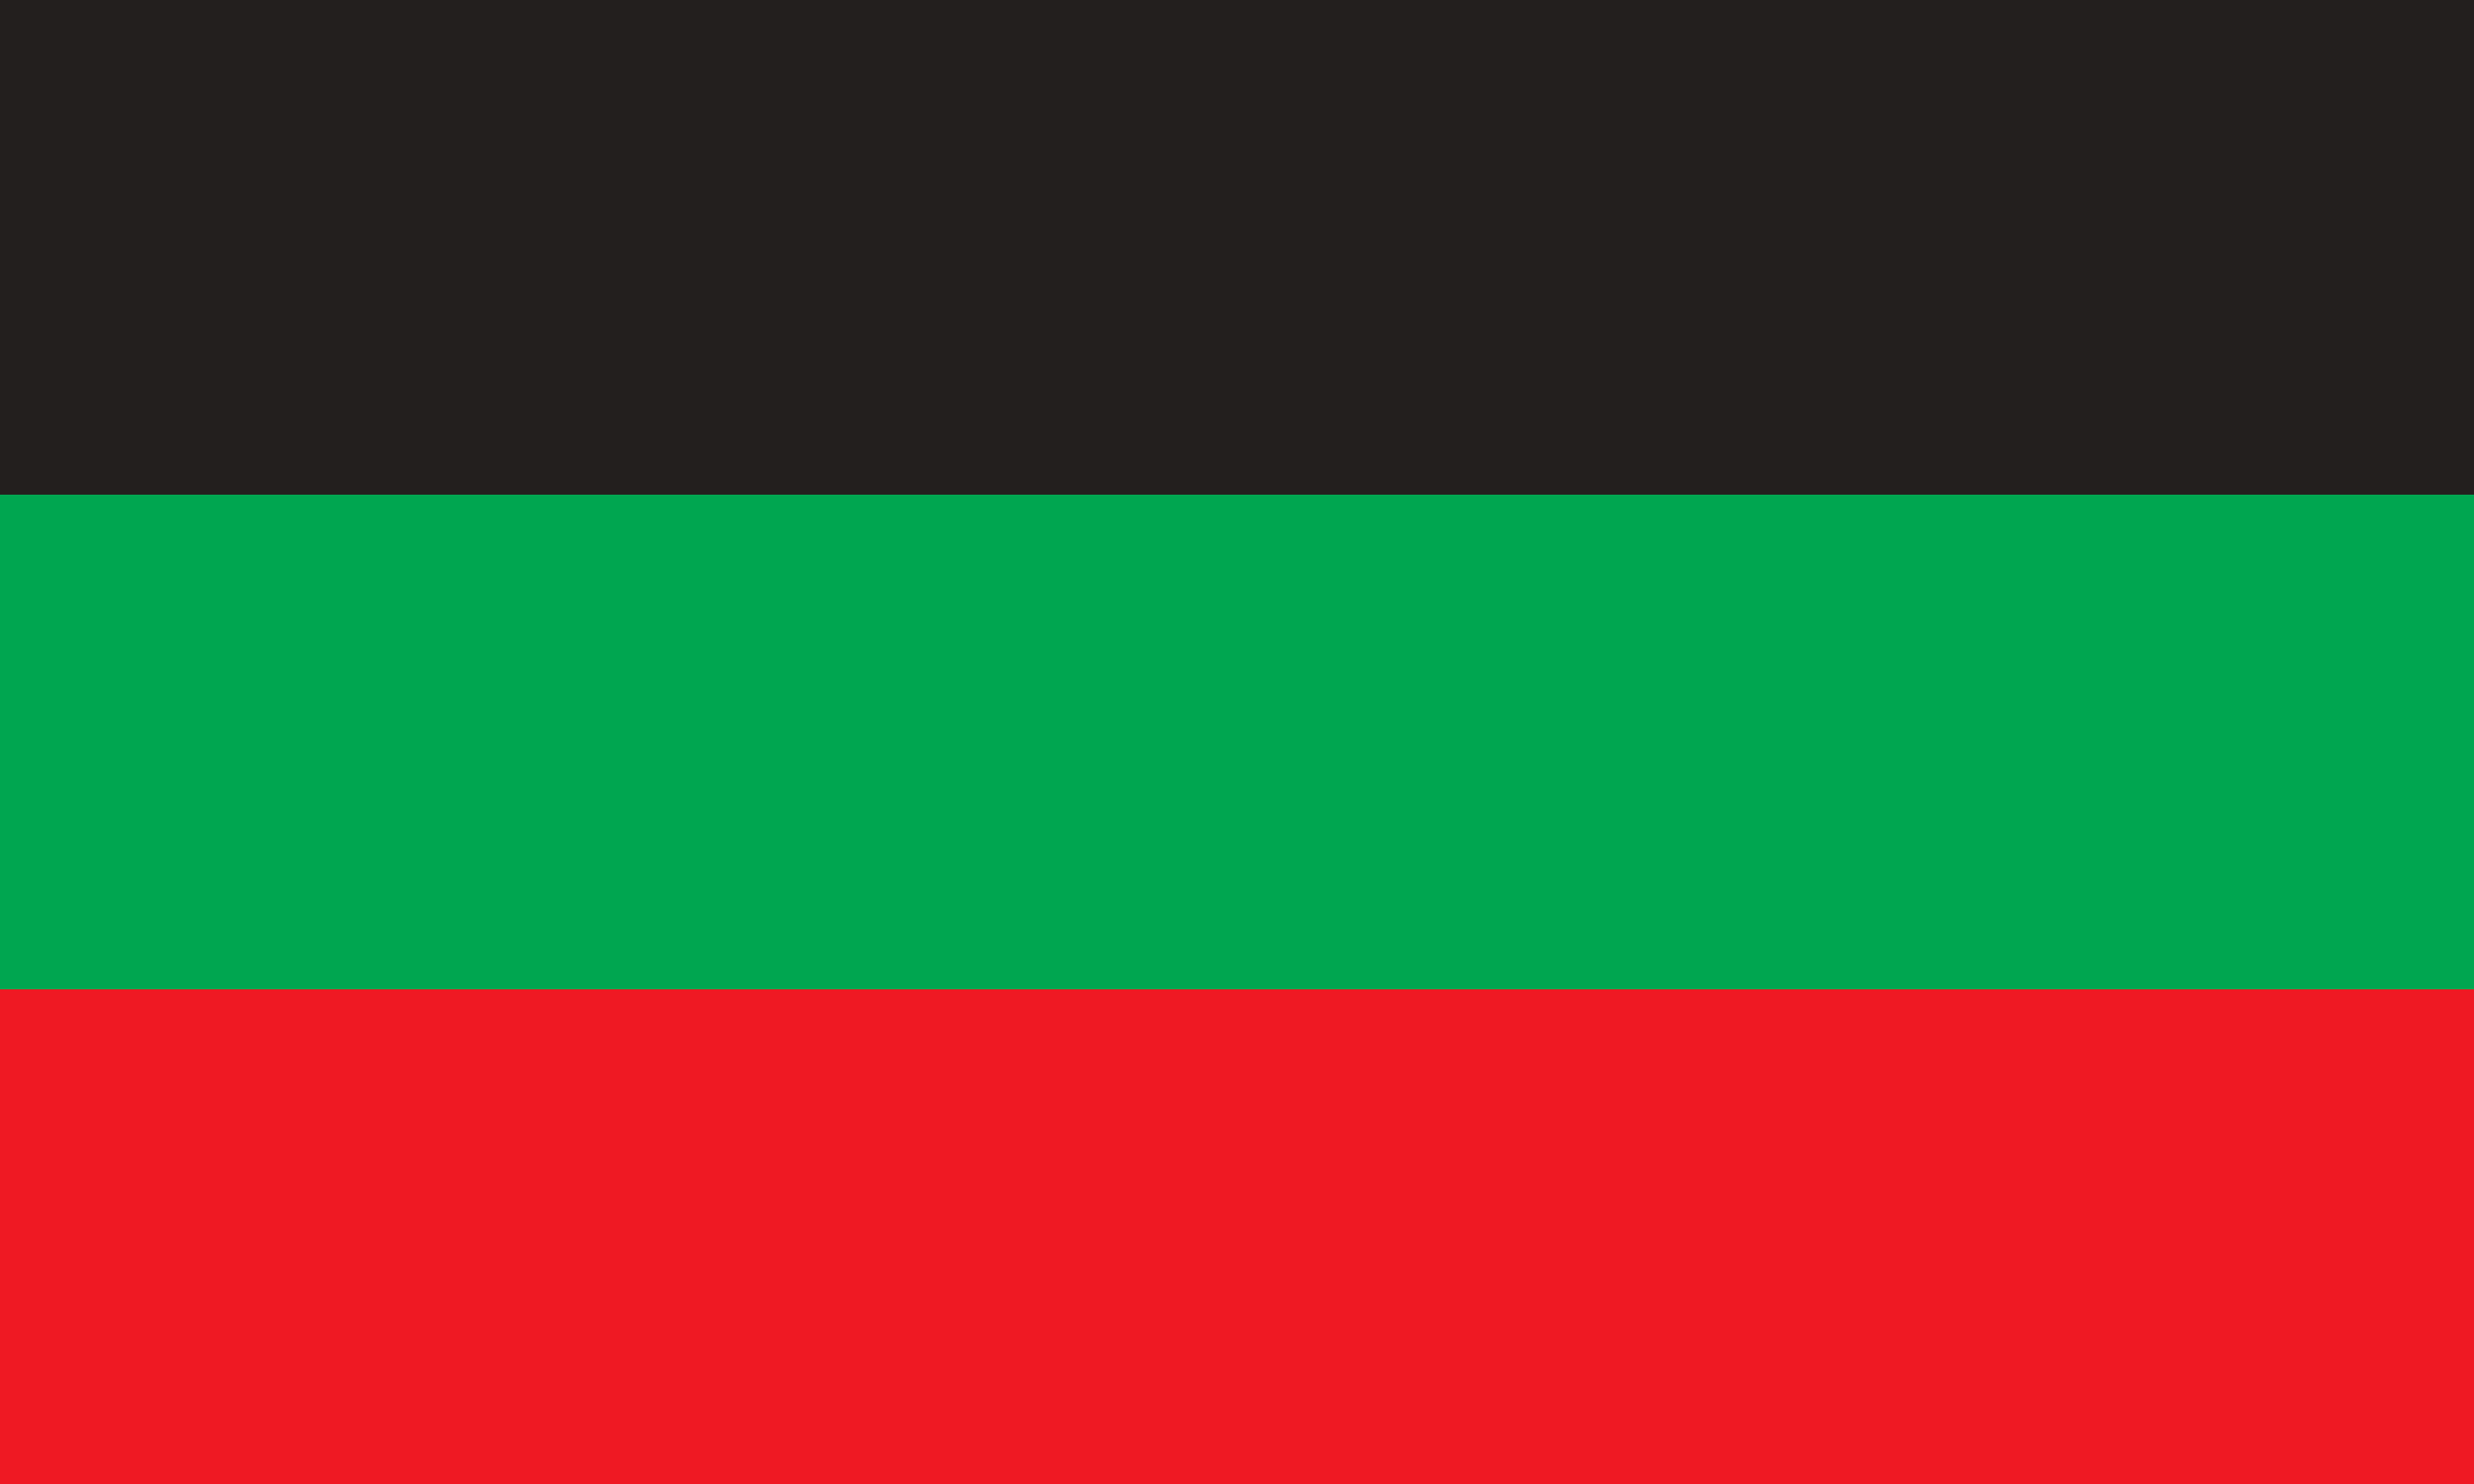
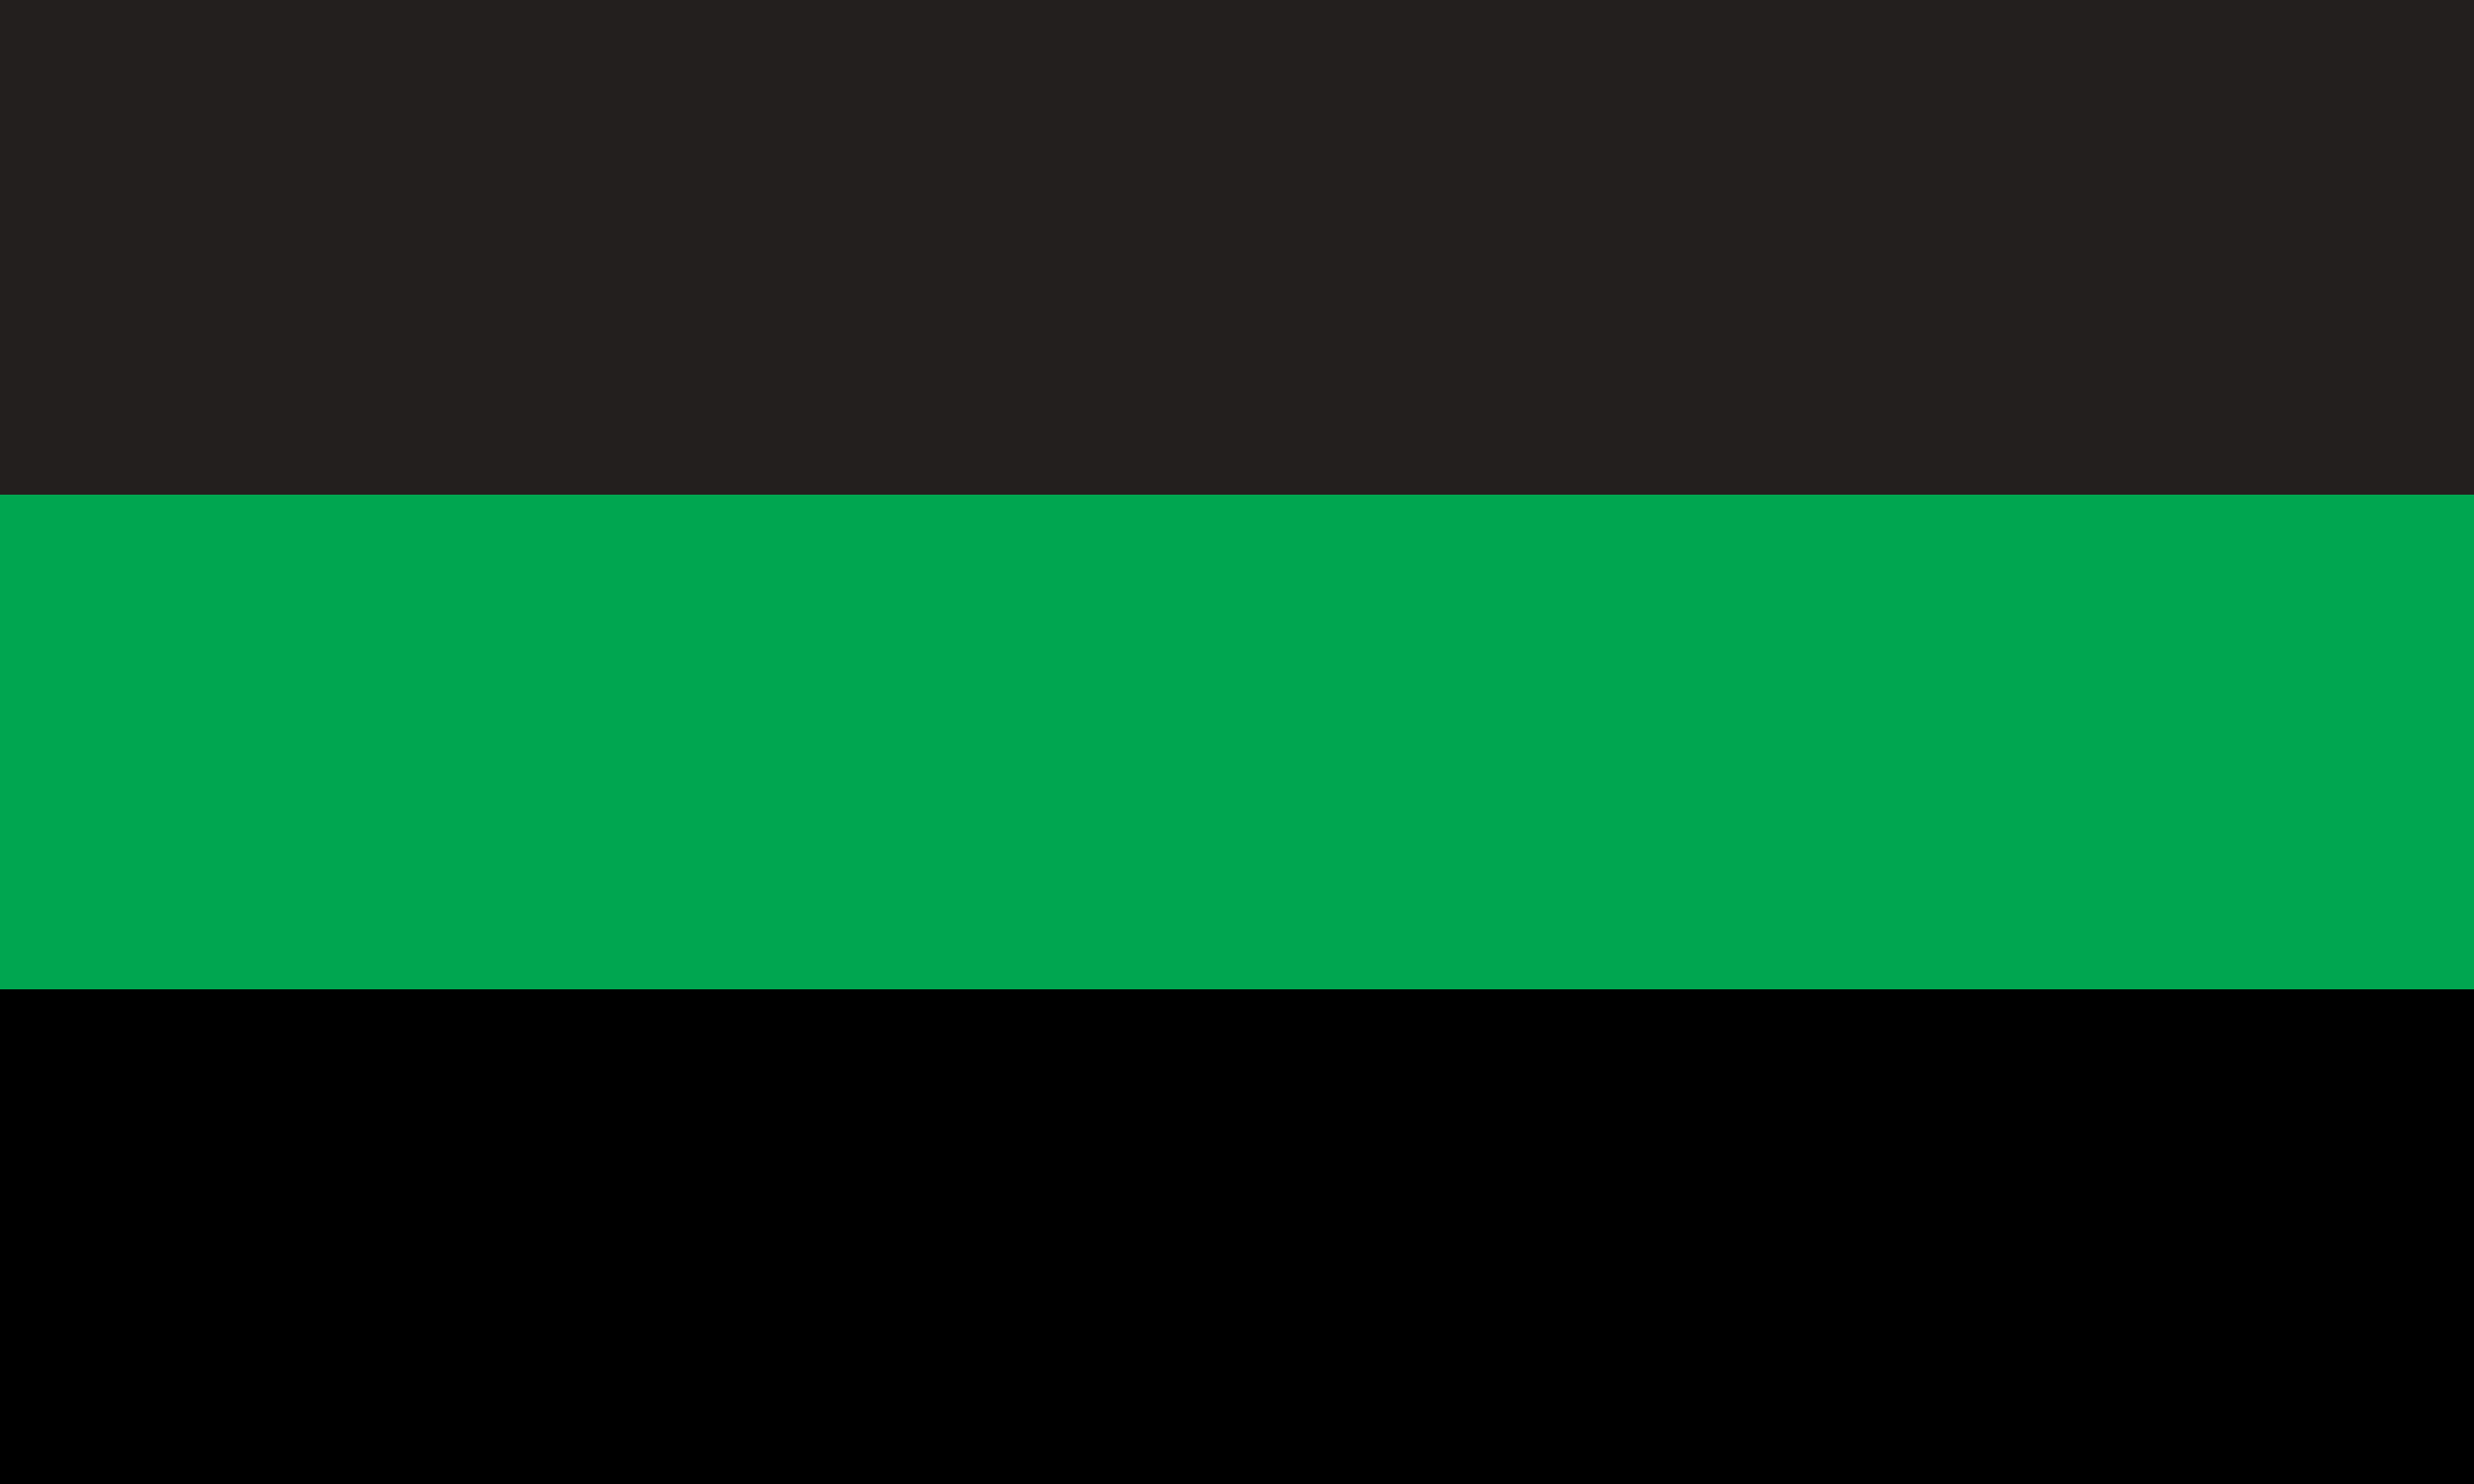
<svg xmlns="http://www.w3.org/2000/svg" xmlns:ns1="http://www.inkscape.org/namespaces/inkscape" xmlns:ns2="http://sodipodi.sourceforge.net/DTD/sodipodi-0.dtd" width="132.292mm" height="79.375mm" viewBox="0 0 132.292 79.375" version="1.1" id="svg5" ns1:version="1.1.2 (b8e25be833, 2022-02-05)" ns2:docname="saint-martin.svg">
  <ns2:namedview id="namedview7" pagecolor="#ffffff" bordercolor="#666666" borderopacity="1.0" ns1:pageshadow="2" ns1:pageopacity="0.0" ns1:pagecheckerboard="0" ns1:document-units="mm" showgrid="false" fit-margin-top="0" fit-margin-left="0" fit-margin-right="0" fit-margin-bottom="0" ns1:zoom="0.77771465" ns1:cx="327.88376" ns1:cy="424.96306" ns1:window-width="1993" ns1:window-height="1082" ns1:window-x="1525" ns1:window-y="306" ns1:window-maximized="0" ns1:current-layer="layer1" />
  <defs id="defs2" />
  <g ns1:label="Layer 1" ns1:groupmode="layer" id="layer1" transform="translate(-73.144,-63.278)">
    <rect style="fill:#000000;fill-rule:evenodd;stroke-width:0.334;stroke-linejoin:bevel" id="rect858" width="132.292" height="79.375" x="73.144" y="63.278" rx="4.0640484e-06" />
-     <rect style="fill:#ef1923;fill-rule:evenodd;stroke-width:0.334;stroke-linejoin:bevel;fill-opacity:1" id="rect940" width="132.292" height="79.375" x="73.144" y="63.278" rx="4.0640484e-06" />
    <rect style="fill:#00a650;fill-opacity:1;fill-rule:evenodd;stroke-width:0.273;stroke-linejoin:bevel" id="rect1004" width="132.292" height="52.917" x="73.144" y="63.278" rx="4.0640484e-06" />
    <rect style="fill:#231f1e;fill-opacity:1;fill-rule:evenodd;stroke-width:0.193;stroke-linejoin:bevel" id="rect1006" width="132.292" height="26.458" x="73.144" y="63.278" rx="4.0640484e-06" />
  </g>
</svg>